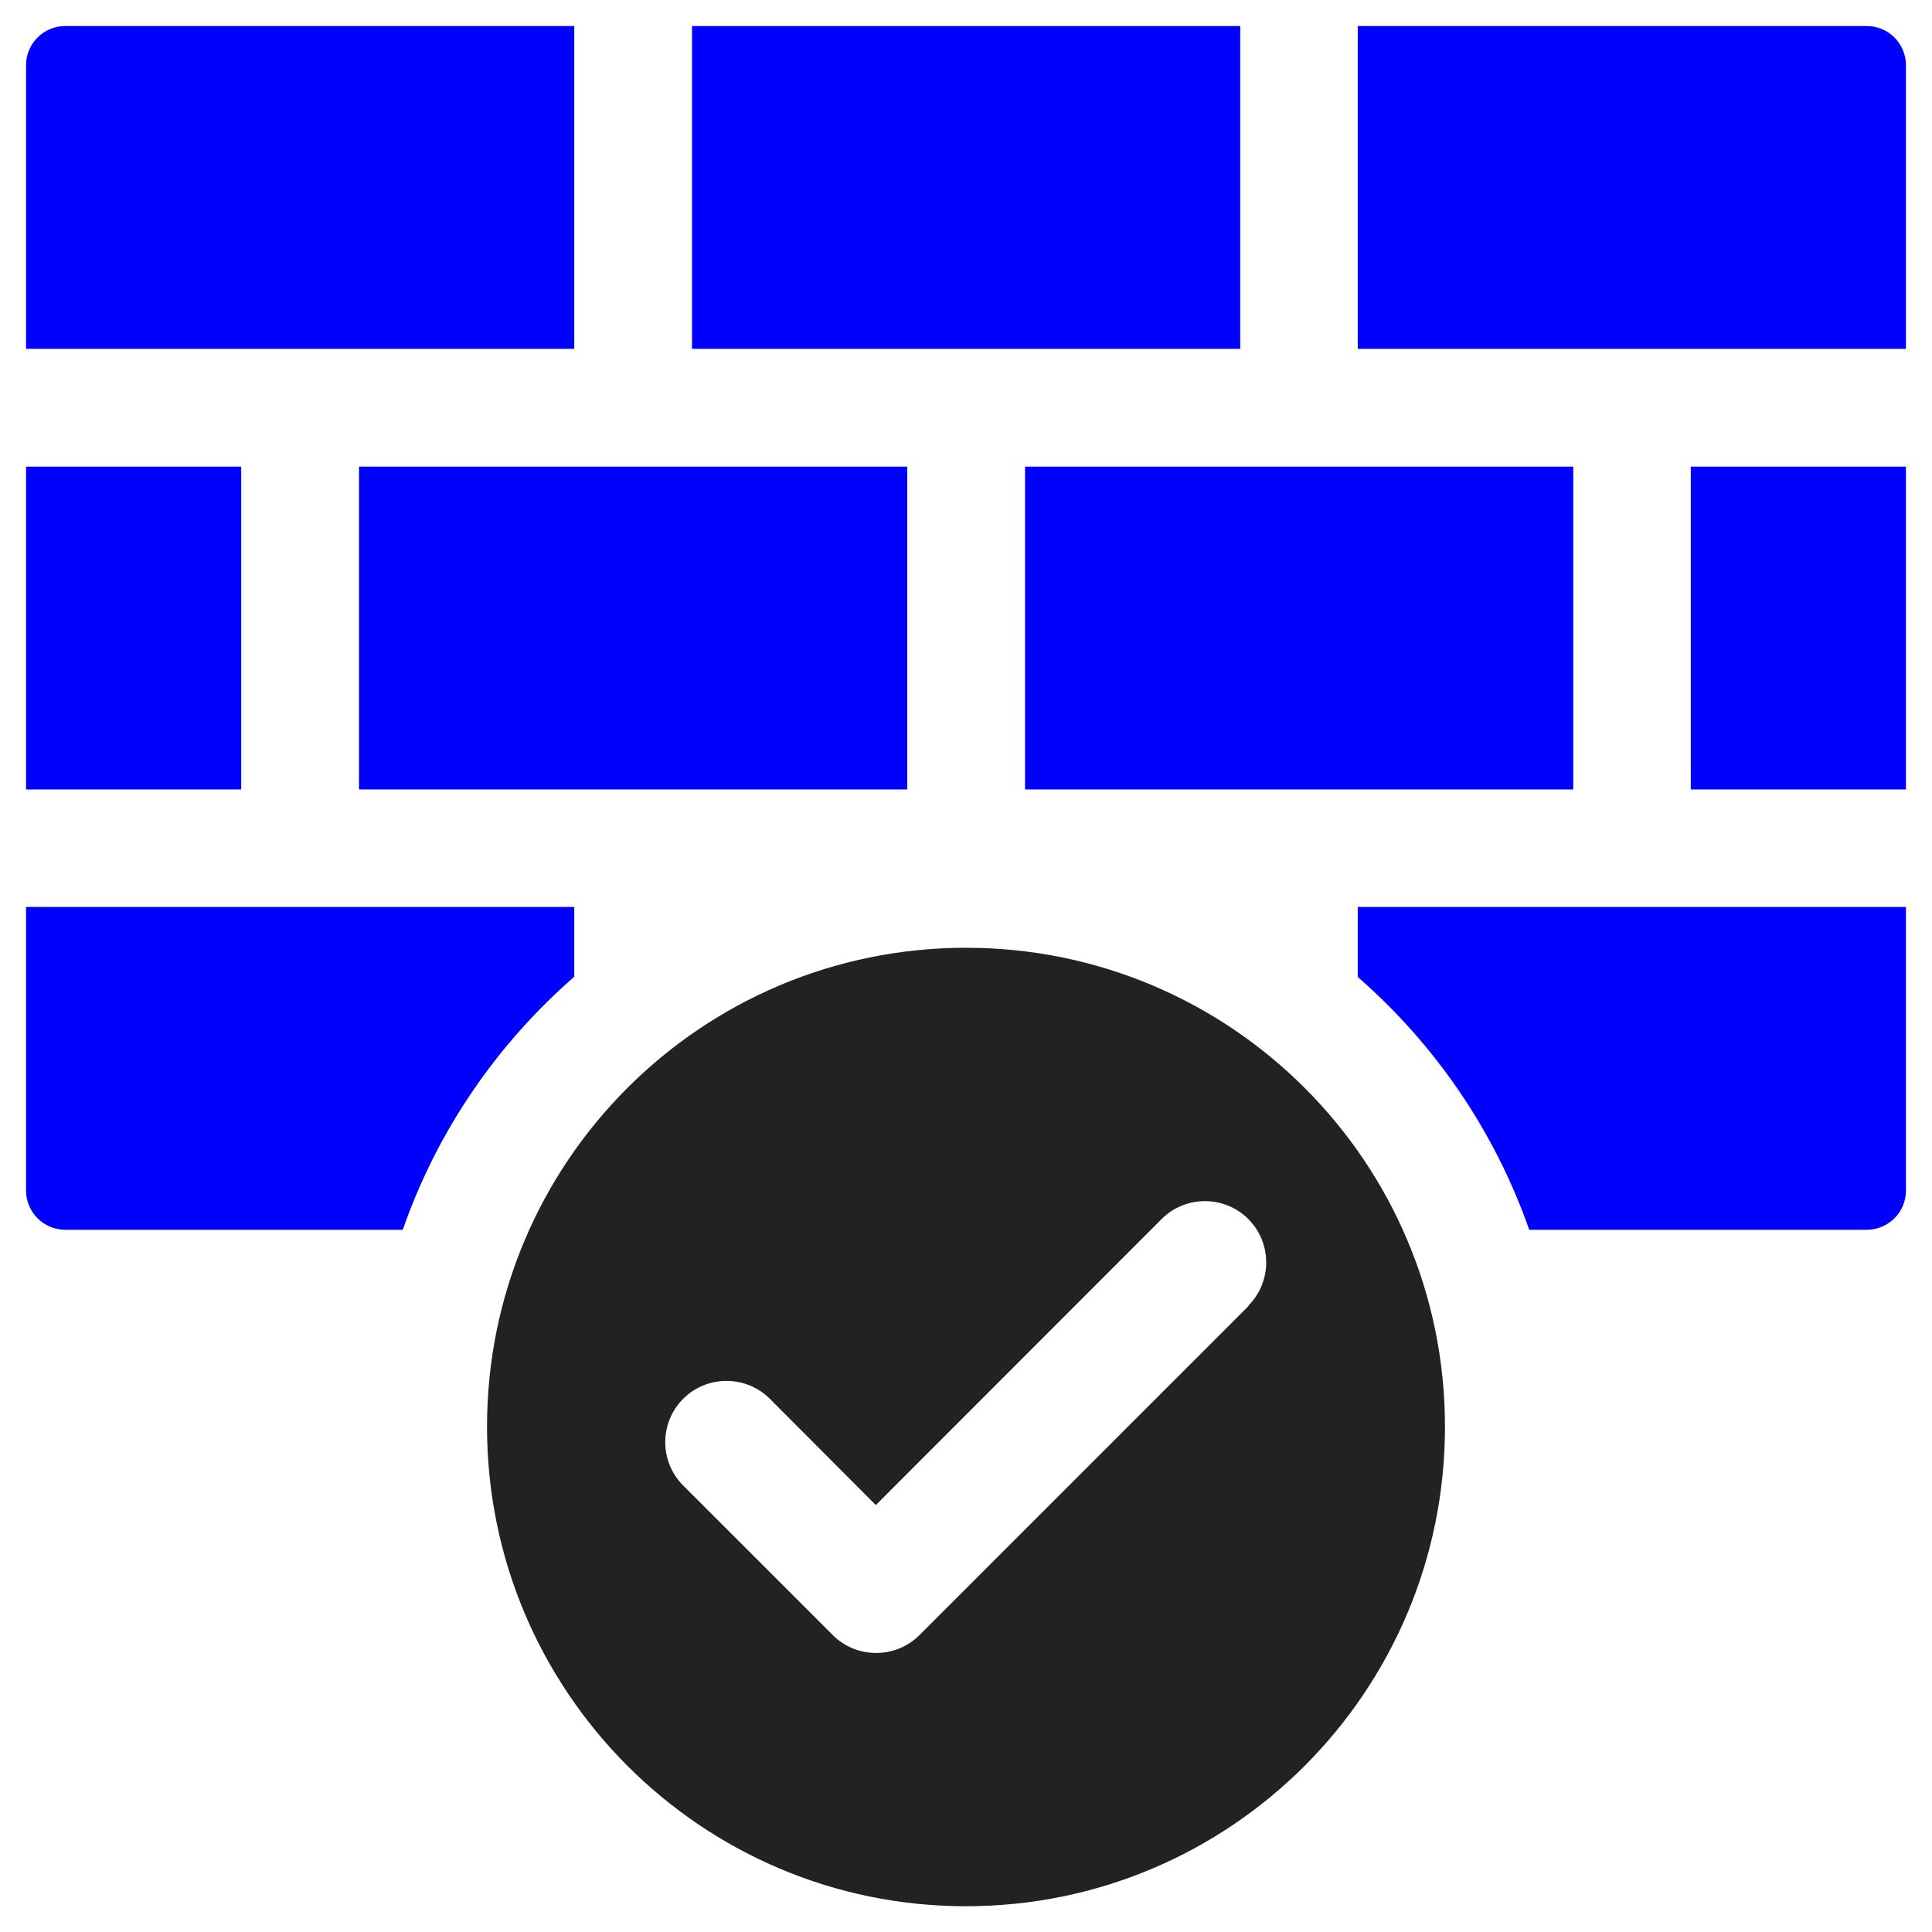
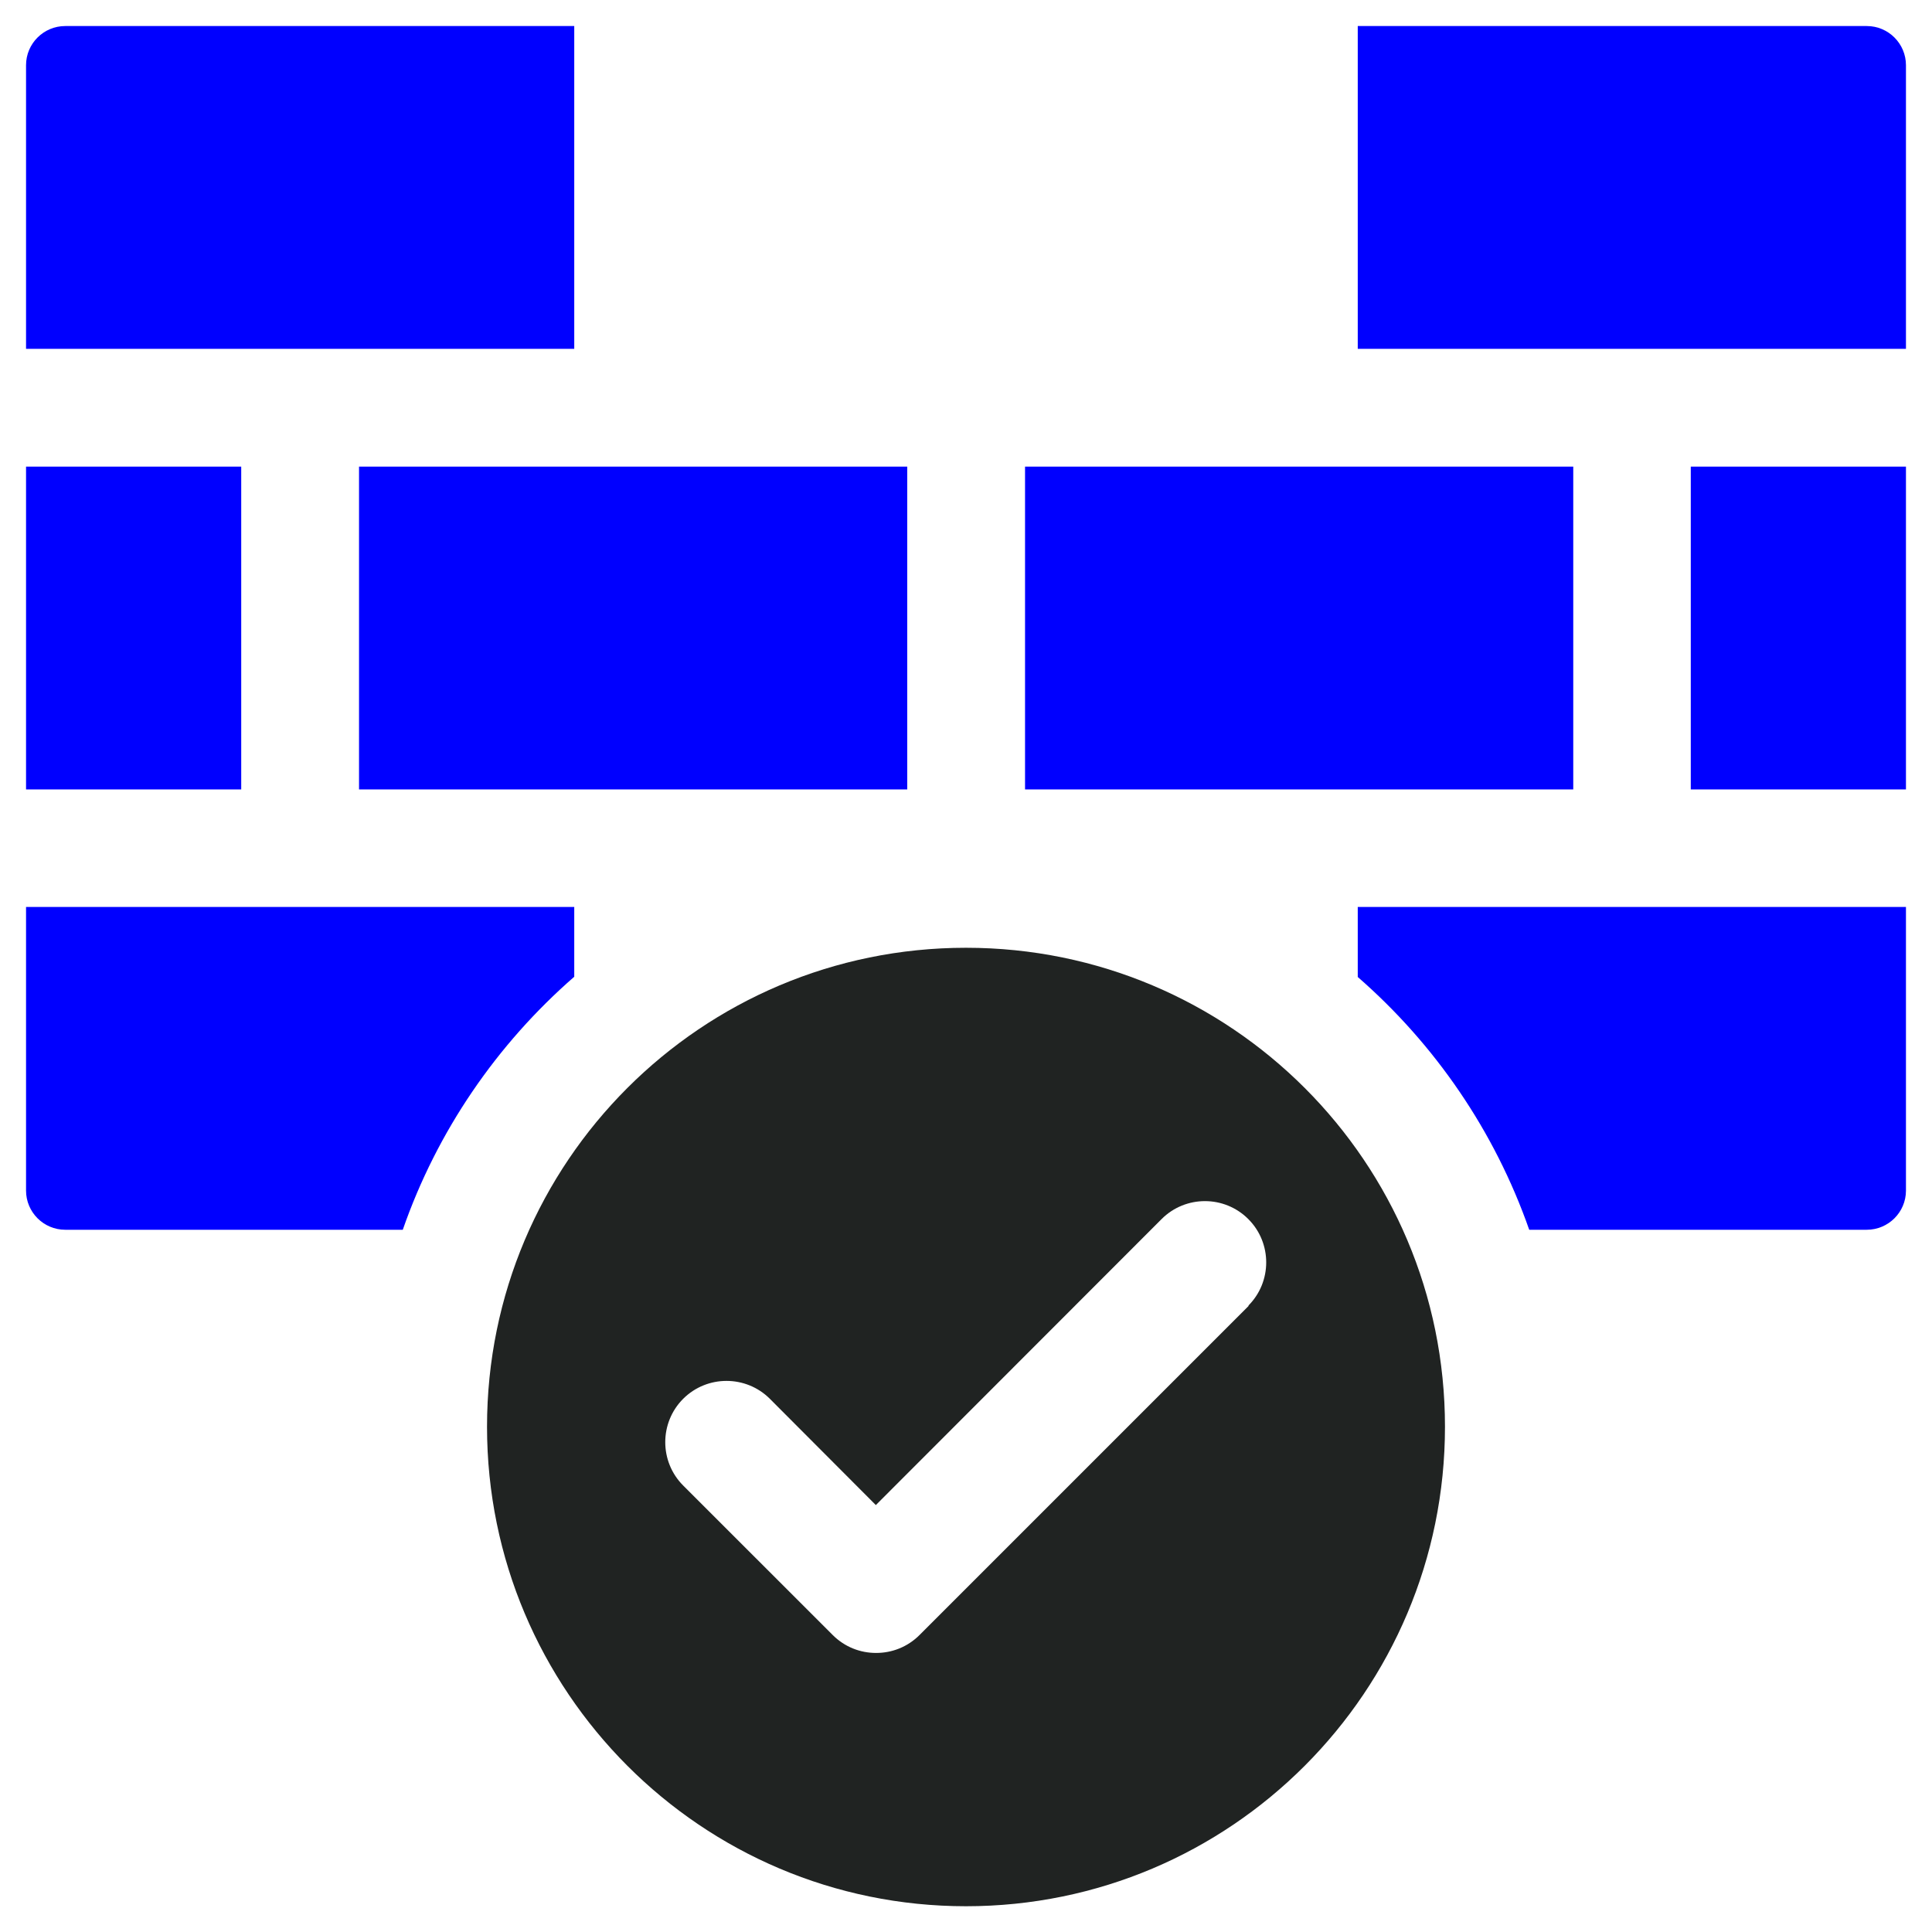
<svg xmlns="http://www.w3.org/2000/svg" width="48" height="48" viewBox="0 0 48 48" fill="none">
  <g clip-path="url(#clip0_783_8368)">
    <path d="M14.267 22.533V24.267C12.347 25.94 10.86 28.1 10.007 30.553H1.62C1.08 30.553 0.647 30.113 0.647 29.58V22.533H14.267Z" fill="#0000FF" />
    <path d="M47.353 22.533V29.58C47.353 30.12 46.913 30.553 46.38 30.553H37.993C37.133 28.1 35.653 25.947 33.733 24.273V22.533H47.353Z" fill="#0000FF" />
    <path d="M5.993 11.593H0.647V19.613H5.993V11.593Z" fill="#0000FF" />
    <path d="M14.267 0.647V8.667H0.647V1.62C0.647 1.08 1.087 0.647 1.62 0.647H14.267Z" fill="#0000FF" />
-     <path d="M30.813 0.647H17.193V8.667H30.813V0.647Z" fill="#0000FF" />
    <path d="M22.54 11.593H8.92V19.613H22.54V11.593Z" fill="#0000FF" />
    <path d="M39.087 11.593H25.467V19.613H39.087V11.593Z" fill="#0000FF" />
    <path d="M47.353 1.62V8.667H33.733V0.647H46.38C46.92 0.647 47.353 1.087 47.353 1.62Z" fill="#0000FF" />
    <path d="M47.353 11.593H42.007V19.613H47.353V11.593Z" fill="#0000FF" />
    <path d="M24 23.547C17.427 23.547 12.1 28.873 12.1 35.447C12.1 42.02 17.427 47.36 24 47.36C30.573 47.36 35.9 42.027 35.9 35.447C35.9 28.867 30.573 23.547 24 23.547ZM31.027 32.44L22.847 40.62C22.547 40.92 22.16 41.067 21.767 41.067C21.373 41.067 20.987 40.92 20.687 40.62L16.973 36.907C16.38 36.313 16.38 35.347 16.973 34.753C17.567 34.16 18.533 34.16 19.127 34.753L21.76 37.393L28.86 30.287C29.453 29.693 30.42 29.693 31.013 30.287C31.607 30.88 31.607 31.847 31.013 32.44H31.027Z" fill="#202322" />
  </g>
  <defs>
    <clipPath id="clip0_783_8368">
      <rect width="48" height="48" fill="white" />
    </clipPath>
  </defs>
</svg>